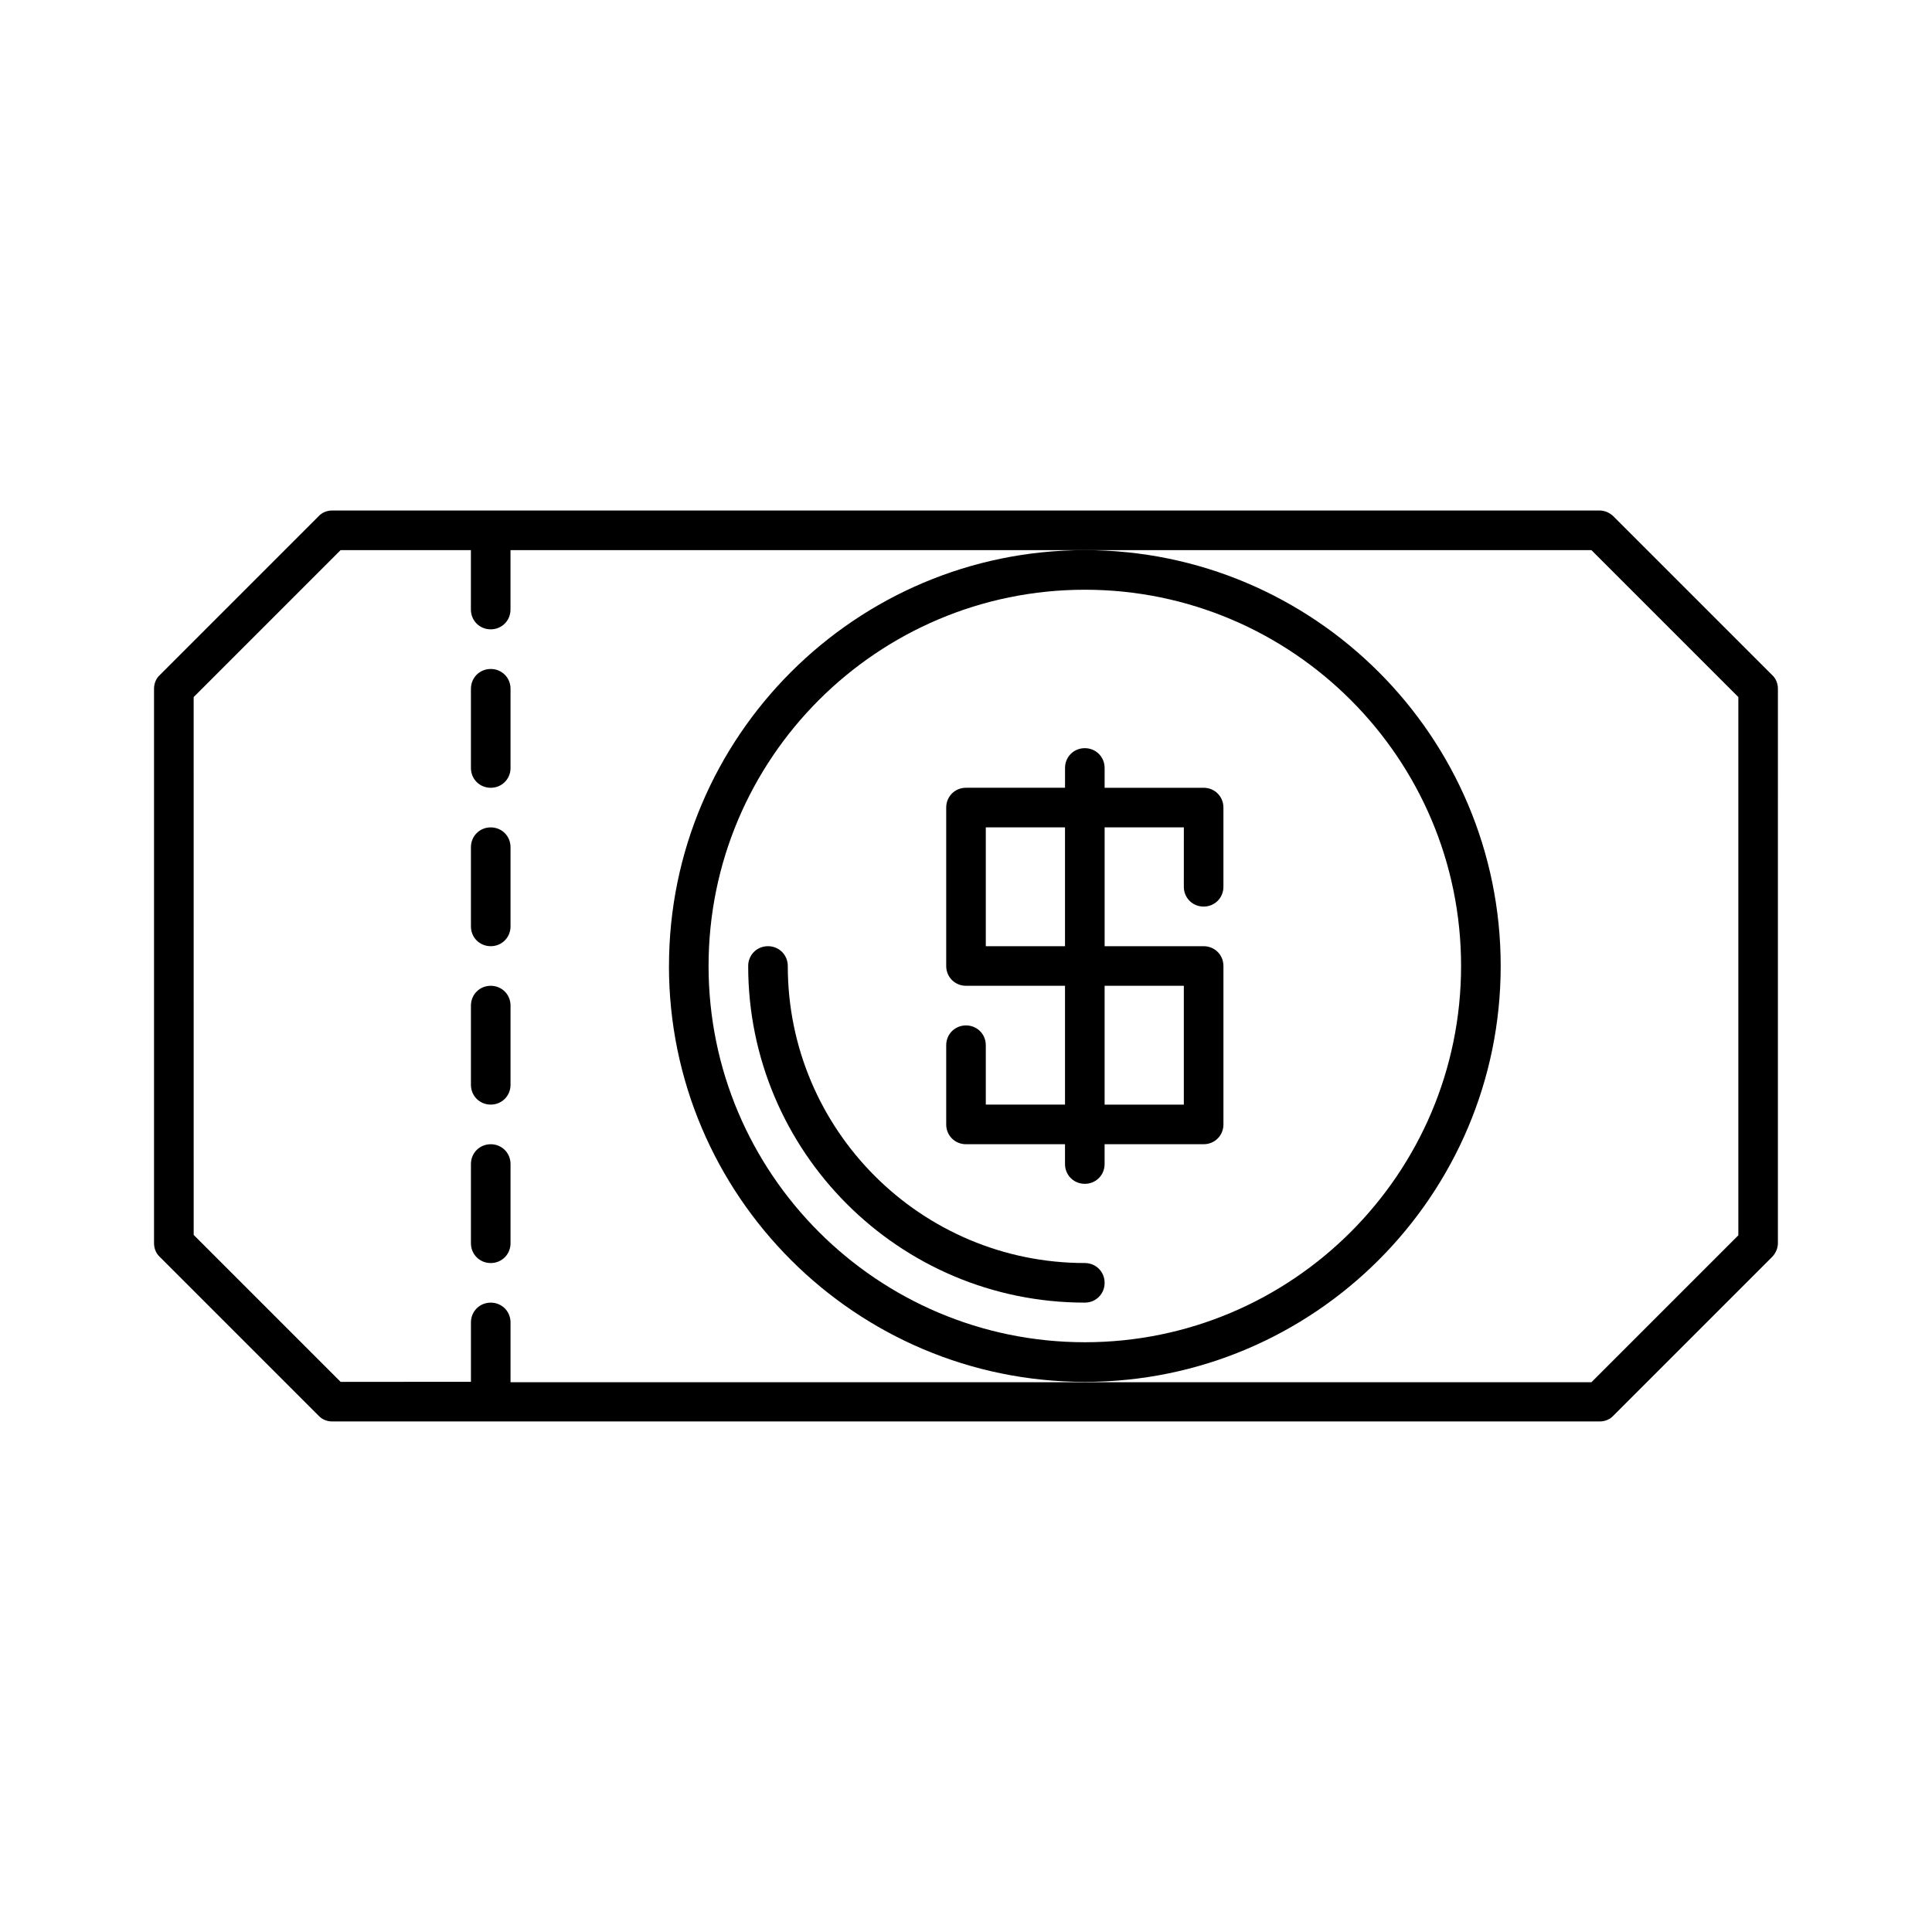
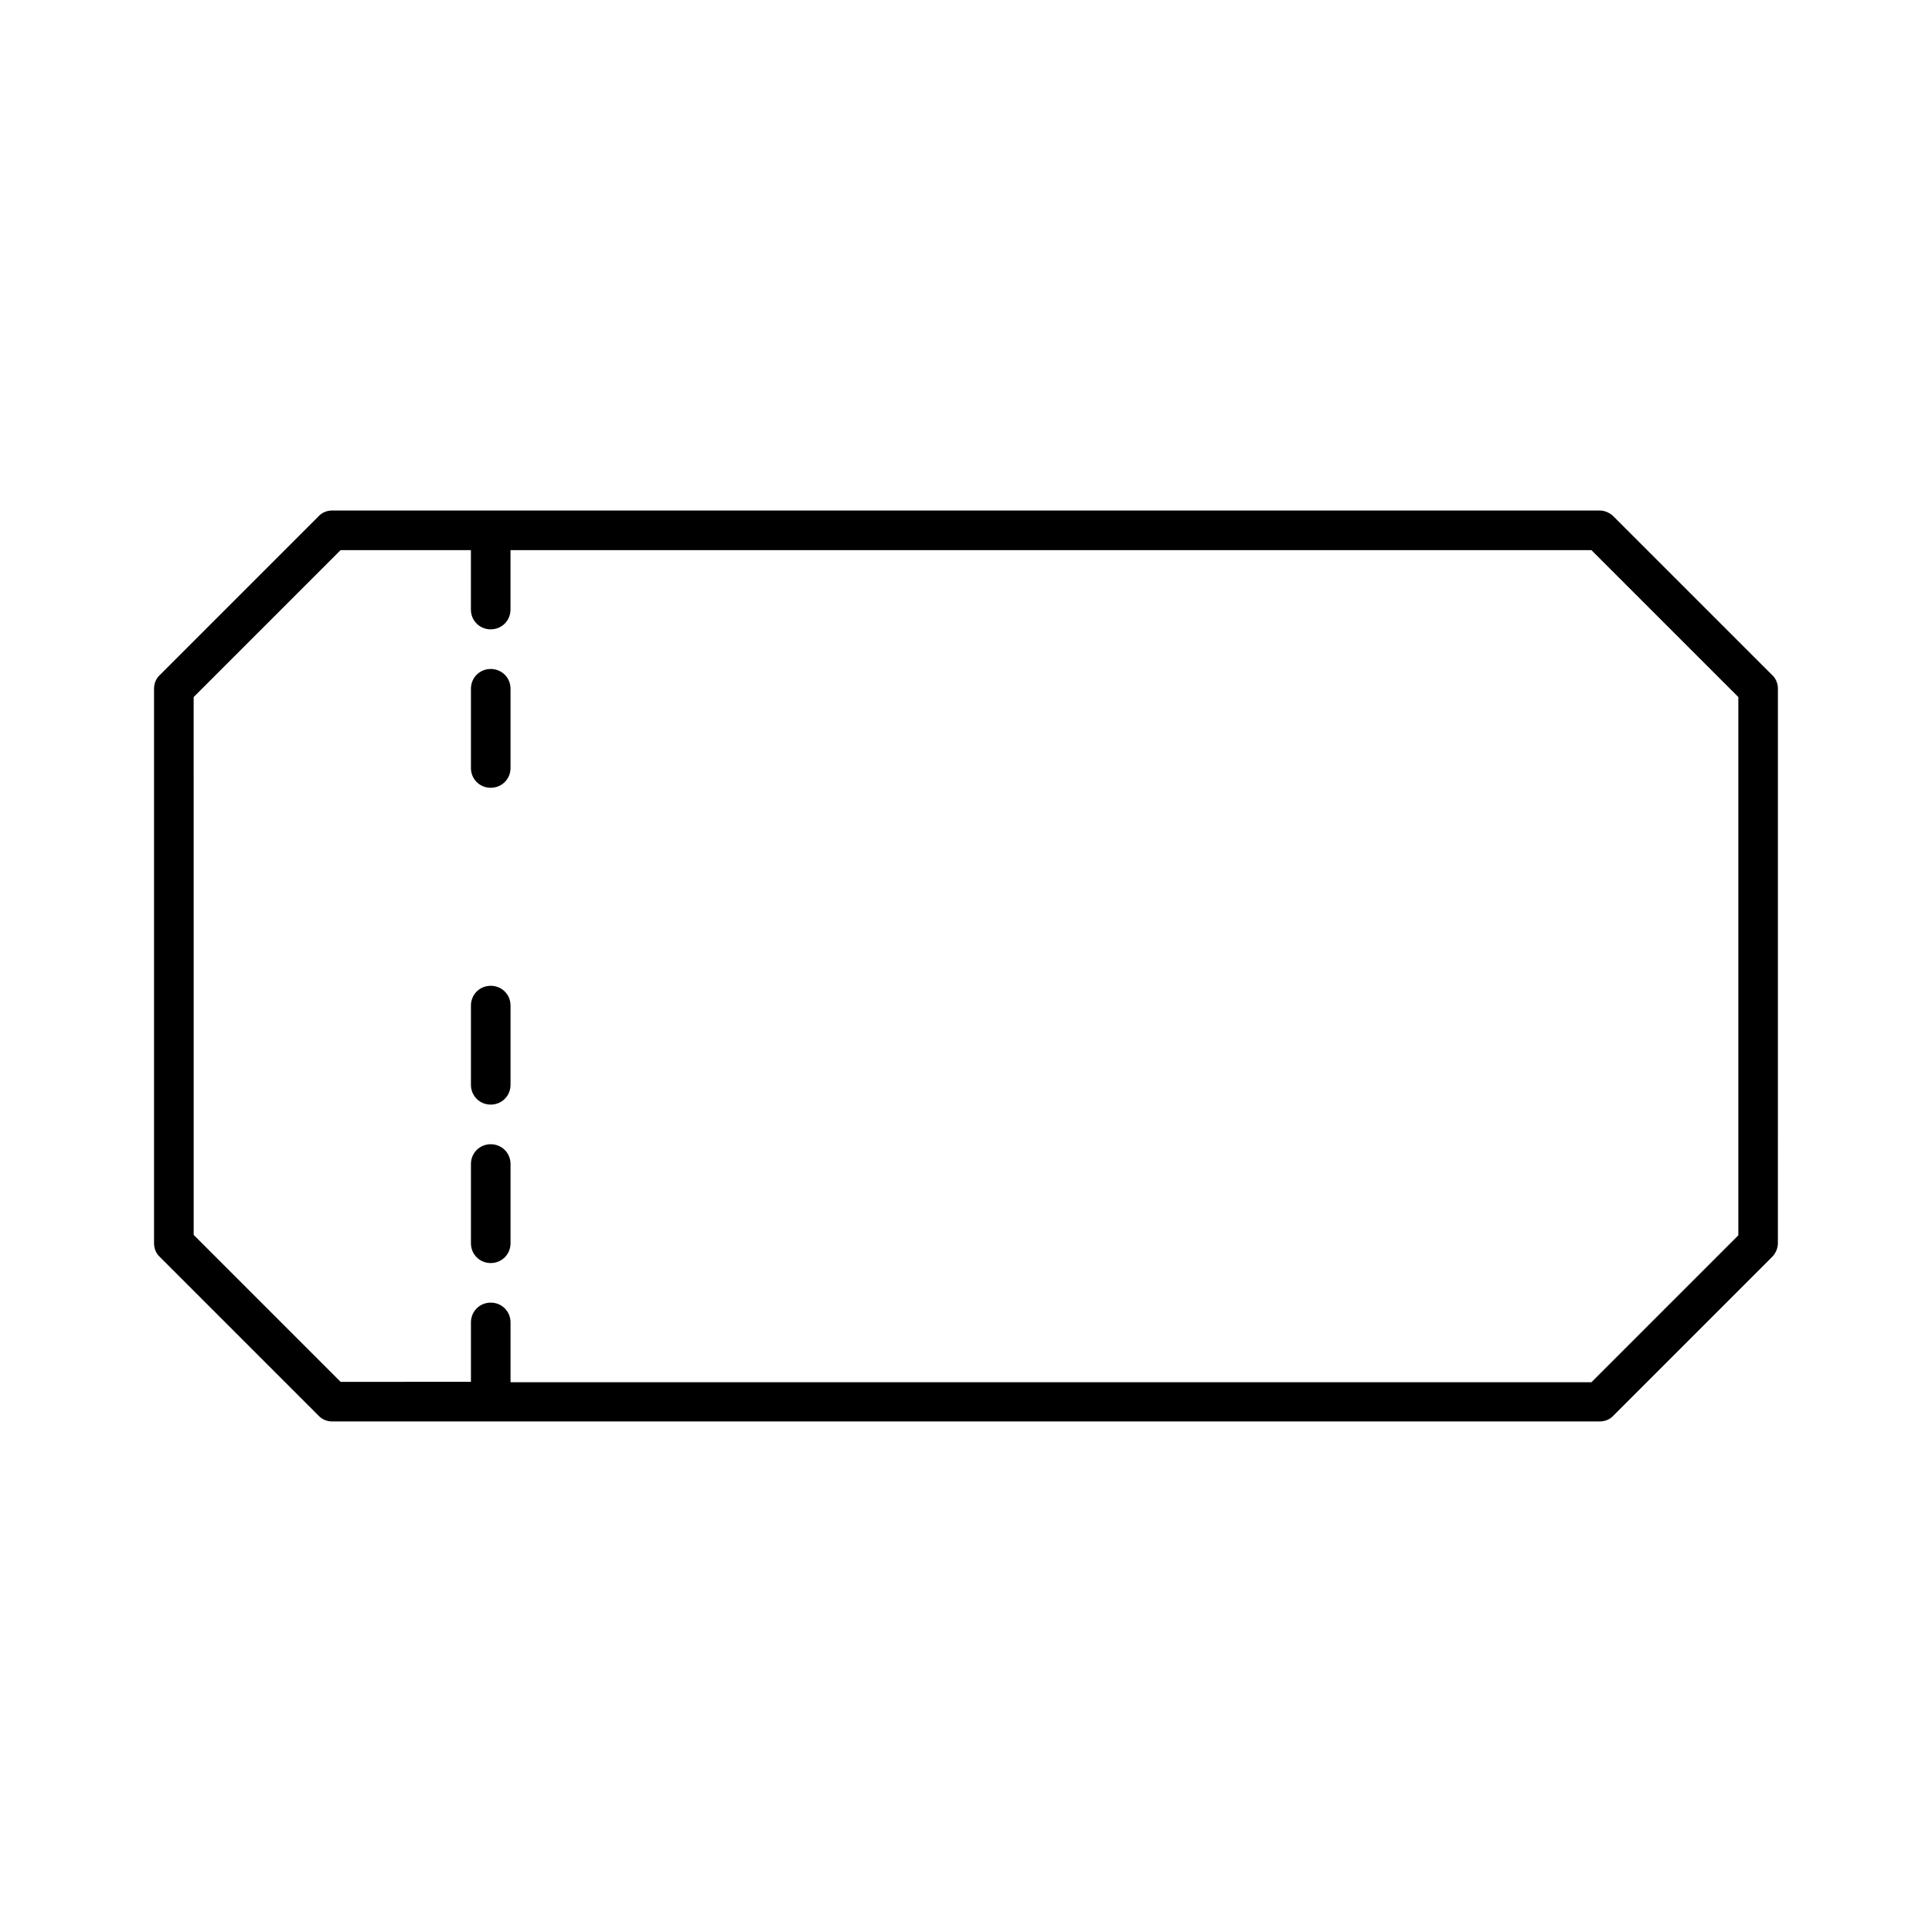
<svg xmlns="http://www.w3.org/2000/svg" fill="#000000" width="800px" height="800px" version="1.1" viewBox="144 144 512 512">
  <g>
    <path d="m232.06 520.7h335.87c1.363 0 2.731-0.523 3.672-1.574l41.984-41.984c0.945-0.945 1.574-2.309 1.574-3.672l0.004-146.95c0-1.363-0.523-2.731-1.574-3.672l-41.984-41.984c-0.945-0.945-2.309-1.574-3.672-1.574l-335.88-0.004c-1.363 0-2.731 0.523-3.672 1.574l-41.984 41.984c-1.051 0.945-1.578 2.309-1.578 3.676v146.95c0 1.363 0.523 2.731 1.574 3.672l41.984 41.984c0.945 1.051 2.312 1.574 3.676 1.574zm-36.738-191.97 38.941-38.941h34.531v15.746c0 2.938 2.309 5.246 5.246 5.246s5.246-2.309 5.246-5.246v-15.742l152.2-0.004h134.25l38.941 38.941v142.64l-38.941 38.941h-286.44v-15.852c0-2.938-2.309-5.246-5.246-5.246s-5.246 2.309-5.246 5.246v15.742l-34.535 0.004-38.941-38.941z" />
    <path d="m274.05 352.77c2.938 0 5.246-2.309 5.246-5.246v-20.992c0-2.938-2.309-5.246-5.246-5.246s-5.246 2.309-5.246 5.246v20.992c-0.004 2.938 2.305 5.246 5.246 5.246z" />
-     <path d="m274.05 394.75c2.938 0 5.246-2.309 5.246-5.246v-20.992c0-2.938-2.309-5.246-5.246-5.246s-5.246 2.309-5.246 5.246v20.992c-0.004 2.938 2.305 5.246 5.246 5.246z" />
    <path d="m274.05 436.73c2.938 0 5.246-2.309 5.246-5.246v-20.992c0-2.938-2.309-5.246-5.246-5.246s-5.246 2.309-5.246 5.246v20.992c-0.004 2.938 2.305 5.246 5.246 5.246z" />
    <path d="m274.05 478.72c2.938 0 5.246-2.309 5.246-5.246v-20.992c0-2.938-2.309-5.246-5.246-5.246s-5.246 2.309-5.246 5.246v20.992c-0.004 2.938 2.305 5.246 5.246 5.246z" />
-     <path d="m431.49 489.21c2.938 0 5.246-2.309 5.246-5.246s-2.309-5.246-5.246-5.246c-43.453 0-78.719-35.266-78.719-78.719 0-2.938-2.309-5.246-5.246-5.246s-5.246 2.309-5.246 5.246c-0.008 49.223 39.984 89.211 89.211 89.211z" />
-     <path d="m400 447.23h26.238v5.25c0 2.938 2.309 5.246 5.246 5.246s5.246-2.309 5.246-5.246v-5.246l26.246-0.004c2.938 0 5.246-2.309 5.246-5.246v-41.984c0-2.938-2.309-5.246-5.246-5.246h-26.238v-31.488h20.992l-0.004 15.742c0 2.938 2.309 5.246 5.246 5.246s5.246-2.309 5.246-5.246v-20.992c0-2.938-2.309-5.246-5.246-5.246h-26.238v-5.25c0-2.938-2.309-5.246-5.246-5.246s-5.246 2.309-5.246 5.246v5.246h-26.242c-2.938 0-5.246 2.309-5.246 5.246v41.984c0 2.938 2.309 5.246 5.246 5.246h26.238v31.488h-20.992v-15.738c0-2.938-2.309-5.246-5.246-5.246s-5.246 2.309-5.246 5.246v20.992c-0.004 2.938 2.305 5.246 5.246 5.246zm36.734-41.984h20.992v31.488h-20.992zm-31.488-10.496v-31.488h20.992v31.488z" />
-     <path d="m321.28 400c0 60.773 49.438 110.21 110.21 110.21 60.773 0 110.21-49.438 110.21-110.21 0.004-60.773-49.434-110.21-110.2-110.21-60.773 0-110.21 49.438-110.21 110.21zm110.21-99.715c55 0 99.711 44.715 99.711 99.711 0 55-44.715 99.711-99.711 99.711-55 0-99.711-44.715-99.711-99.711-0.004-54.996 44.711-99.711 99.711-99.711z" />
  </g>
</svg>